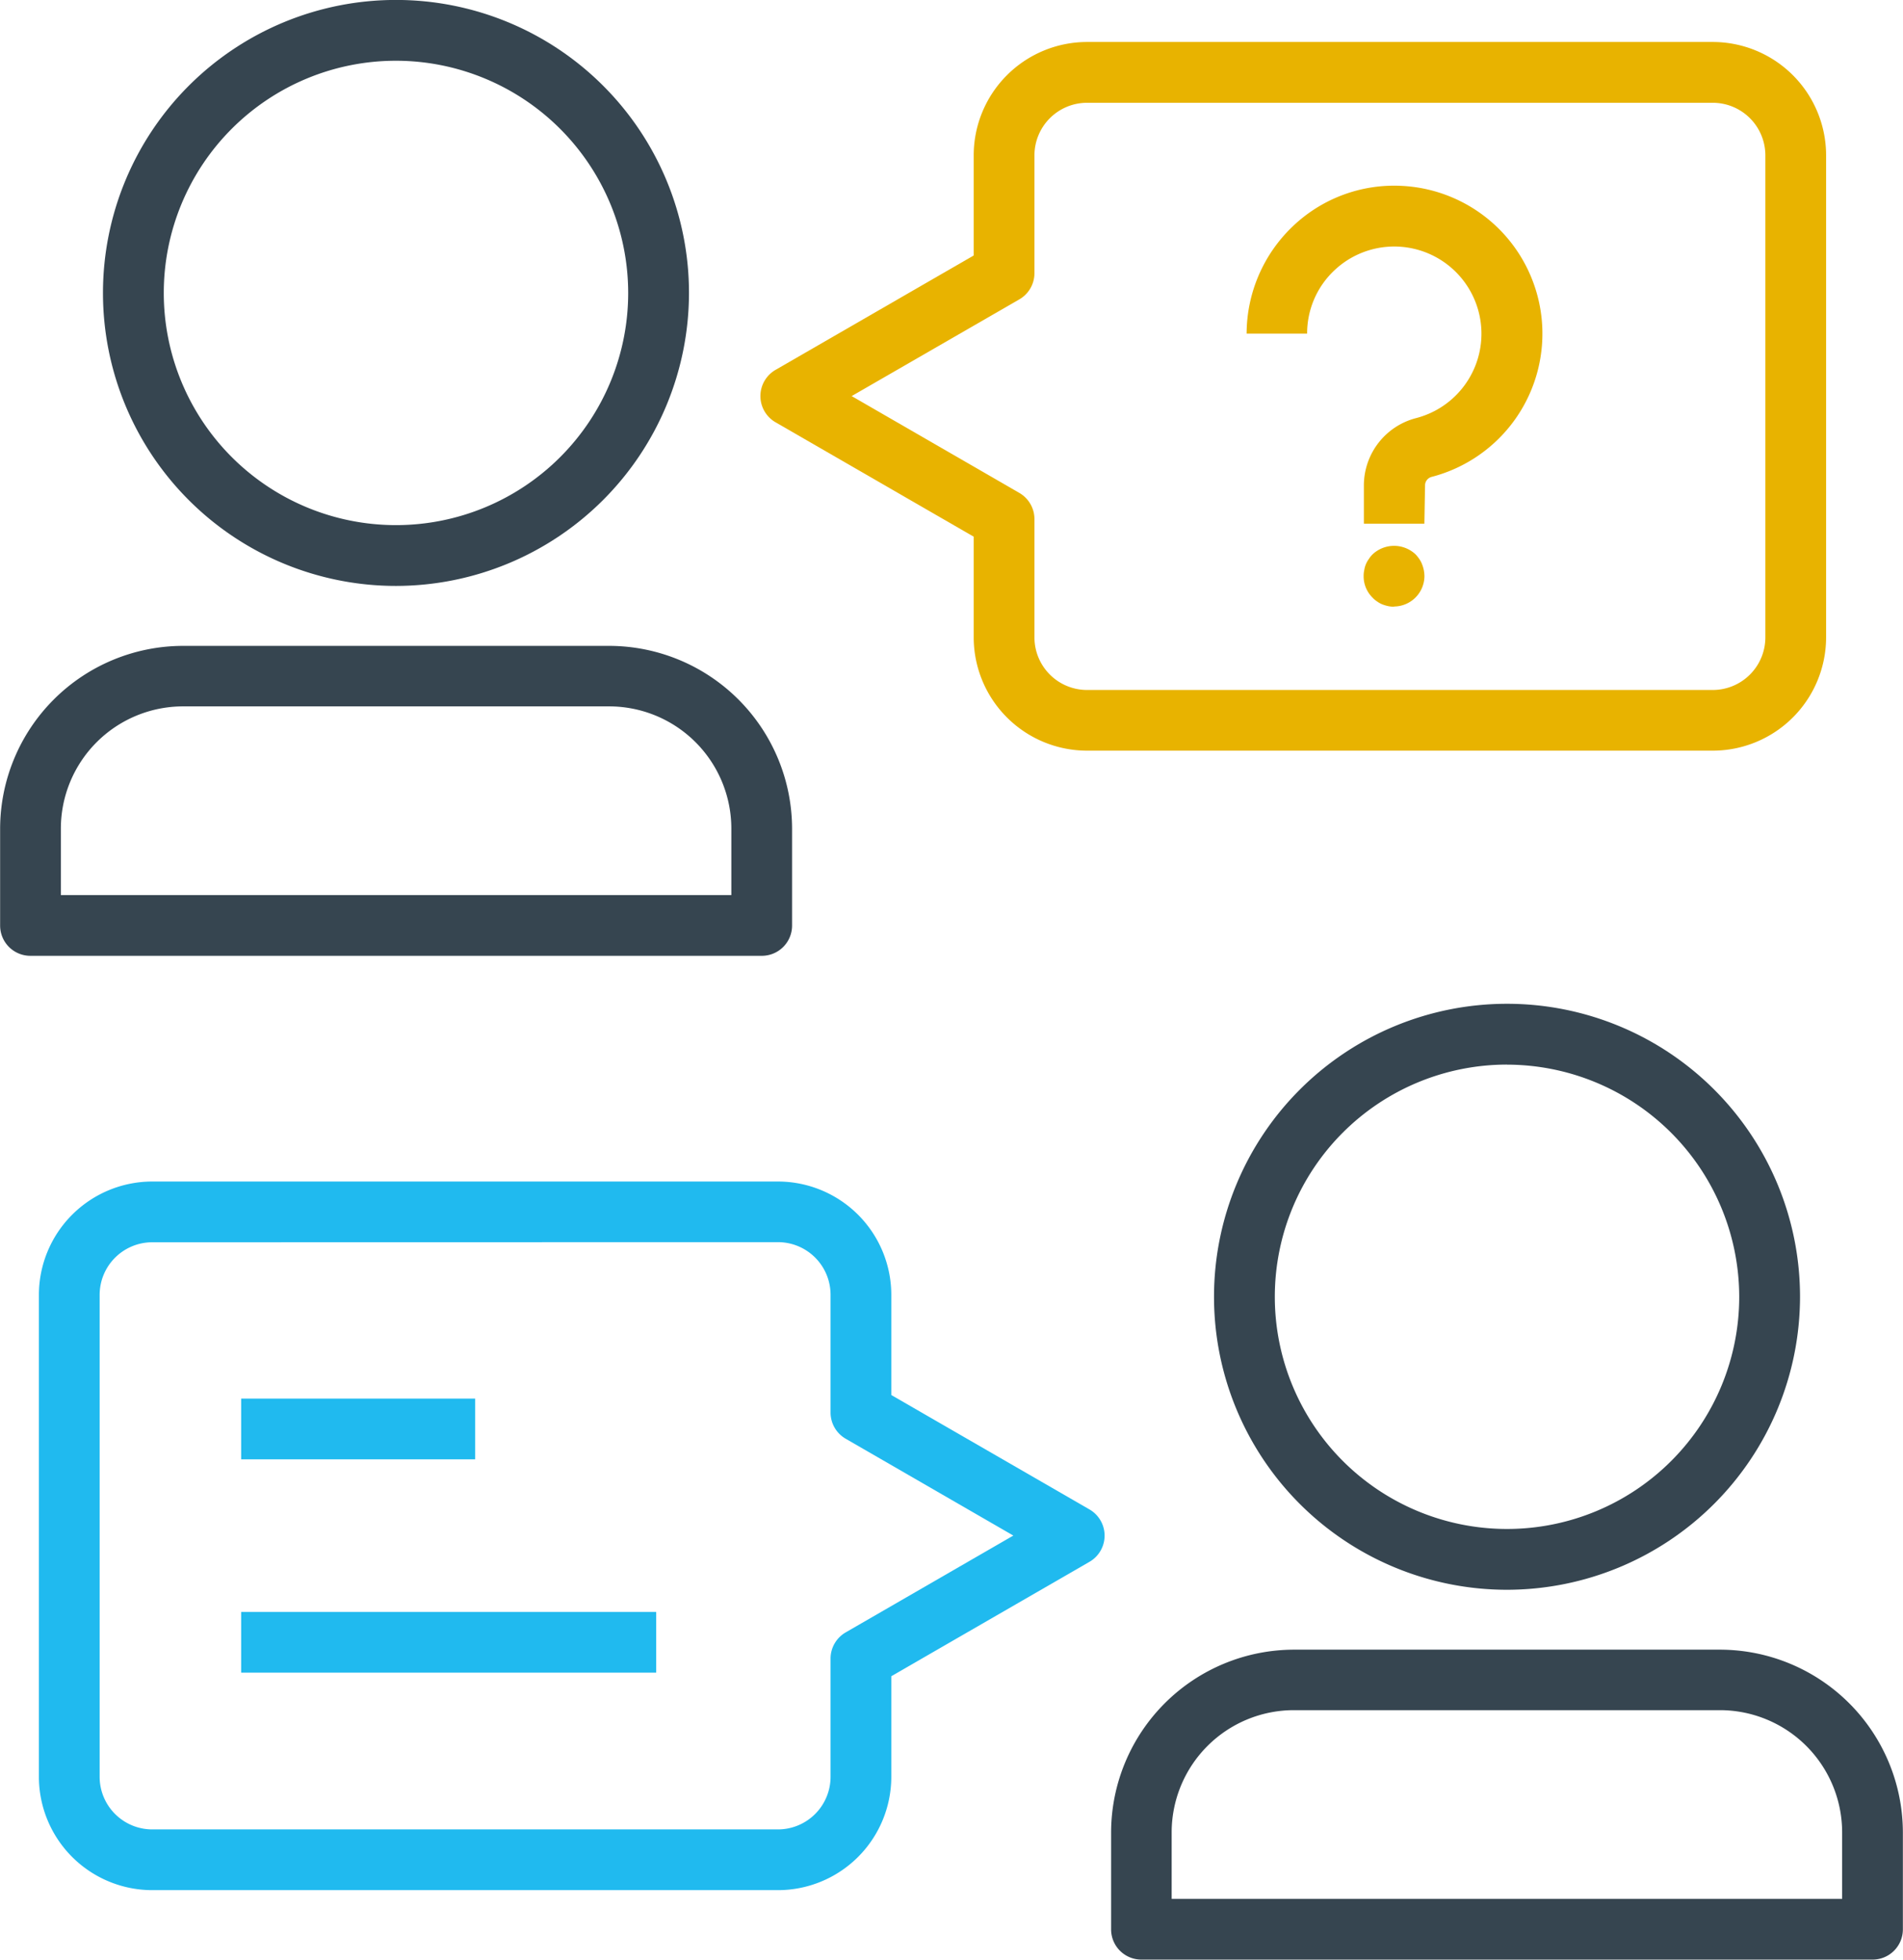
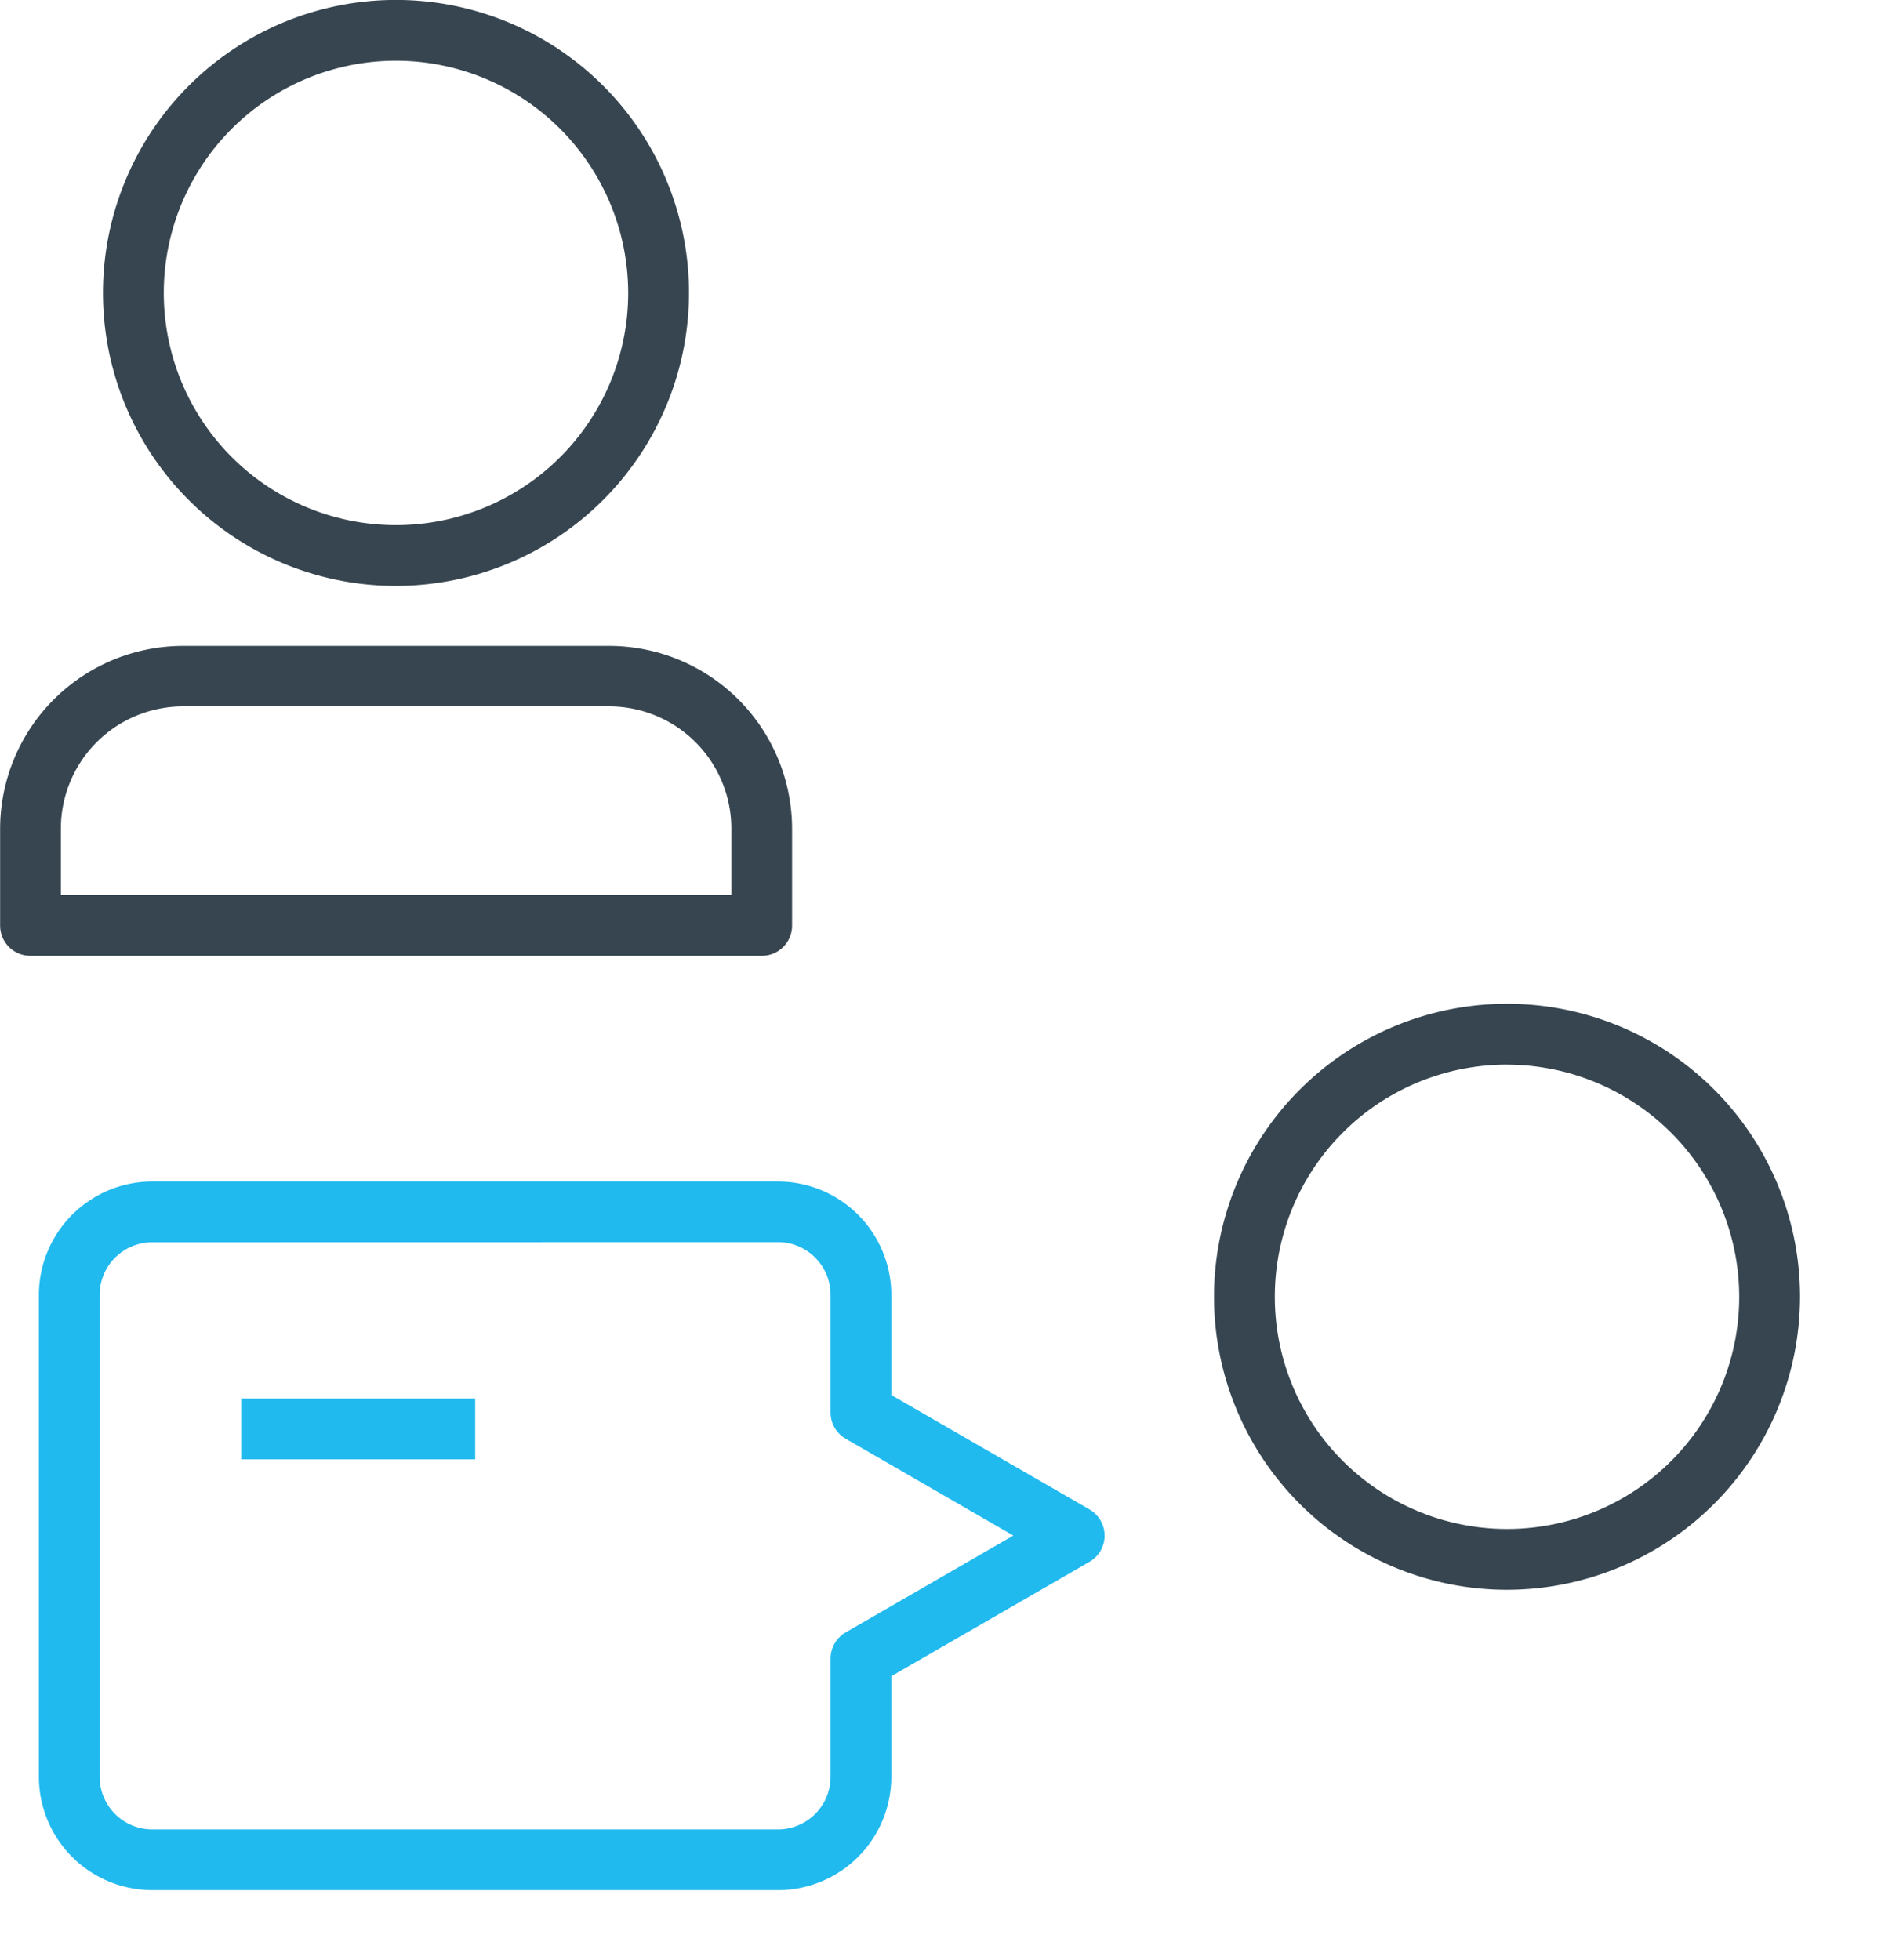
<svg xmlns="http://www.w3.org/2000/svg" width="31.454" height="32.392" viewBox="0 0 31.454 32.392">
  <g transform="translate(-658 -3881.402)">
-     <path d="M2070.177,1777.629h-1V1777a1.151,1.151,0,0,1,.863-1.116,1.441,1.441,0,1,0-1.352-2.441,1.429,1.429,0,0,0-.449,1.045h-1a2.456,2.456,0,0,1,.763-1.774,2.424,2.424,0,0,1,1.814-.668,2.446,2.446,0,0,1,.48,4.81.146.146,0,0,0-.108.143Z" transform="translate(-1388.634 2112.429)" fill="#e8b300" />
-     <path d="M2098.692,1867.914a.437.437,0,0,1-.1-.01.643.643,0,0,1-.093-.028.411.411,0,0,1-.086-.048.368.368,0,0,1-.075-.063.494.494,0,0,1-.148-.354.43.43,0,0,1,.01-.1.413.413,0,0,1,.028-.1.428.428,0,0,1,.048-.085.451.451,0,0,1,.063-.078.519.519,0,0,1,.708,0,.588.588,0,0,1,.063.078.416.416,0,0,1,.045.085.613.613,0,0,1,.03.1.606.606,0,0,1,.01.1.506.506,0,0,1-.5.5Z" transform="translate(-1417.651 2023.516)" fill="#e8b300" />
    <path d="M1771.128,1732.759a4.843,4.843,0,1,1,4.843-4.843A4.848,4.848,0,0,1,1771.128,1732.759Zm0-8.681a3.838,3.838,0,1,0,3.838,3.838A3.842,3.842,0,0,0,1771.128,1724.078Z" transform="translate(-1106.583 2158.328)" fill="#364550" />
    <path d="M1751.751,1898.245h-12.086a.5.5,0,0,1-.5-.5v-1.6a3.027,3.027,0,0,1,3.023-3.023h3.522v1h-3.522a2.021,2.021,0,0,0-2.019,2.019v1.1h11.082v-1.1a2.021,2.021,0,0,0-2.019-2.019h-3.522v-1h3.522a3.027,3.027,0,0,1,3.023,3.023v1.6A.5.5,0,0,1,1751.751,1898.245Z" transform="translate(-1081.163 1998.956)" fill="#364550" />
    <path d="M2063.646,1997.075a4.843,4.843,0,1,1,4.843-4.843A4.848,4.848,0,0,1,2063.646,1997.075Zm0-8.681a3.838,3.838,0,1,0,3.838,3.838A3.843,3.843,0,0,0,2063.646,1988.395Z" transform="translate(-1380.737 1910.605)" fill="#364550" />
-     <path d="M2044.266,2162.557H2032.18a.5.5,0,0,1-.5-.5v-1.6a3.027,3.027,0,0,1,3.024-3.023h3.522v1H2034.7a2.021,2.021,0,0,0-2.019,2.019v1.1h11.082v-1.1a2.021,2.021,0,0,0-2.019-2.019h-3.522v-1h3.522a3.027,3.027,0,0,1,3.023,3.023v1.6A.5.5,0,0,1,2044.266,2162.557Z" transform="translate(-1355.315 1751.236)" fill="#364550" />
-     <path d="M1955.143,1745.847H1944.8a1.875,1.875,0,0,1-1.873-1.873v-1.664l-3.272-1.889a.5.5,0,0,1,0-.87l3.272-1.889v-1.656a1.875,1.875,0,0,1,1.873-1.873h10.343a1.875,1.875,0,0,1,1.873,1.873v7.968A1.875,1.875,0,0,1,1955.143,1745.847Zm-14.233-5.861,2.77,1.6a.5.5,0,0,1,.251.435v1.954a.87.87,0,0,0,.869.869h10.343a.87.87,0,0,0,.869-.869v-7.968a.87.87,0,0,0-.869-.869H1944.8a.87.87,0,0,0-.869.869v1.946a.5.5,0,0,1-.251.435Z" transform="translate(-1268.833 2147.963)" fill="#e8b300" />
    <path d="M1761.615,2045.882h-10.343a1.875,1.875,0,0,1-1.873-1.873v-7.967a1.875,1.875,0,0,1,1.873-1.873h10.343a1.875,1.875,0,0,1,1.873,1.873v1.656l3.272,1.889a.5.5,0,0,1,0,.87l-3.272,1.889v1.663A1.875,1.875,0,0,1,1761.615,2045.882Zm-10.343-10.709a.87.87,0,0,0-.869.869v7.967a.87.87,0,0,0,.869.869h10.343a.87.87,0,0,0,.869-.869v-1.953a.5.5,0,0,1,.251-.435l2.77-1.6-2.77-1.6a.5.5,0,0,1-.251-.435v-1.946a.87.87,0,0,0-.869-.869Z" transform="translate(-1090.756 1866.763)" fill="#20baef" />
    <rect width="3.868" height="1.004" transform="translate(661.986 3904.52)" fill="#20baef" />
-     <rect width="6.86" height="1.004" transform="translate(661.986 3908.046)" fill="#20baef" />
  </g>
</svg>